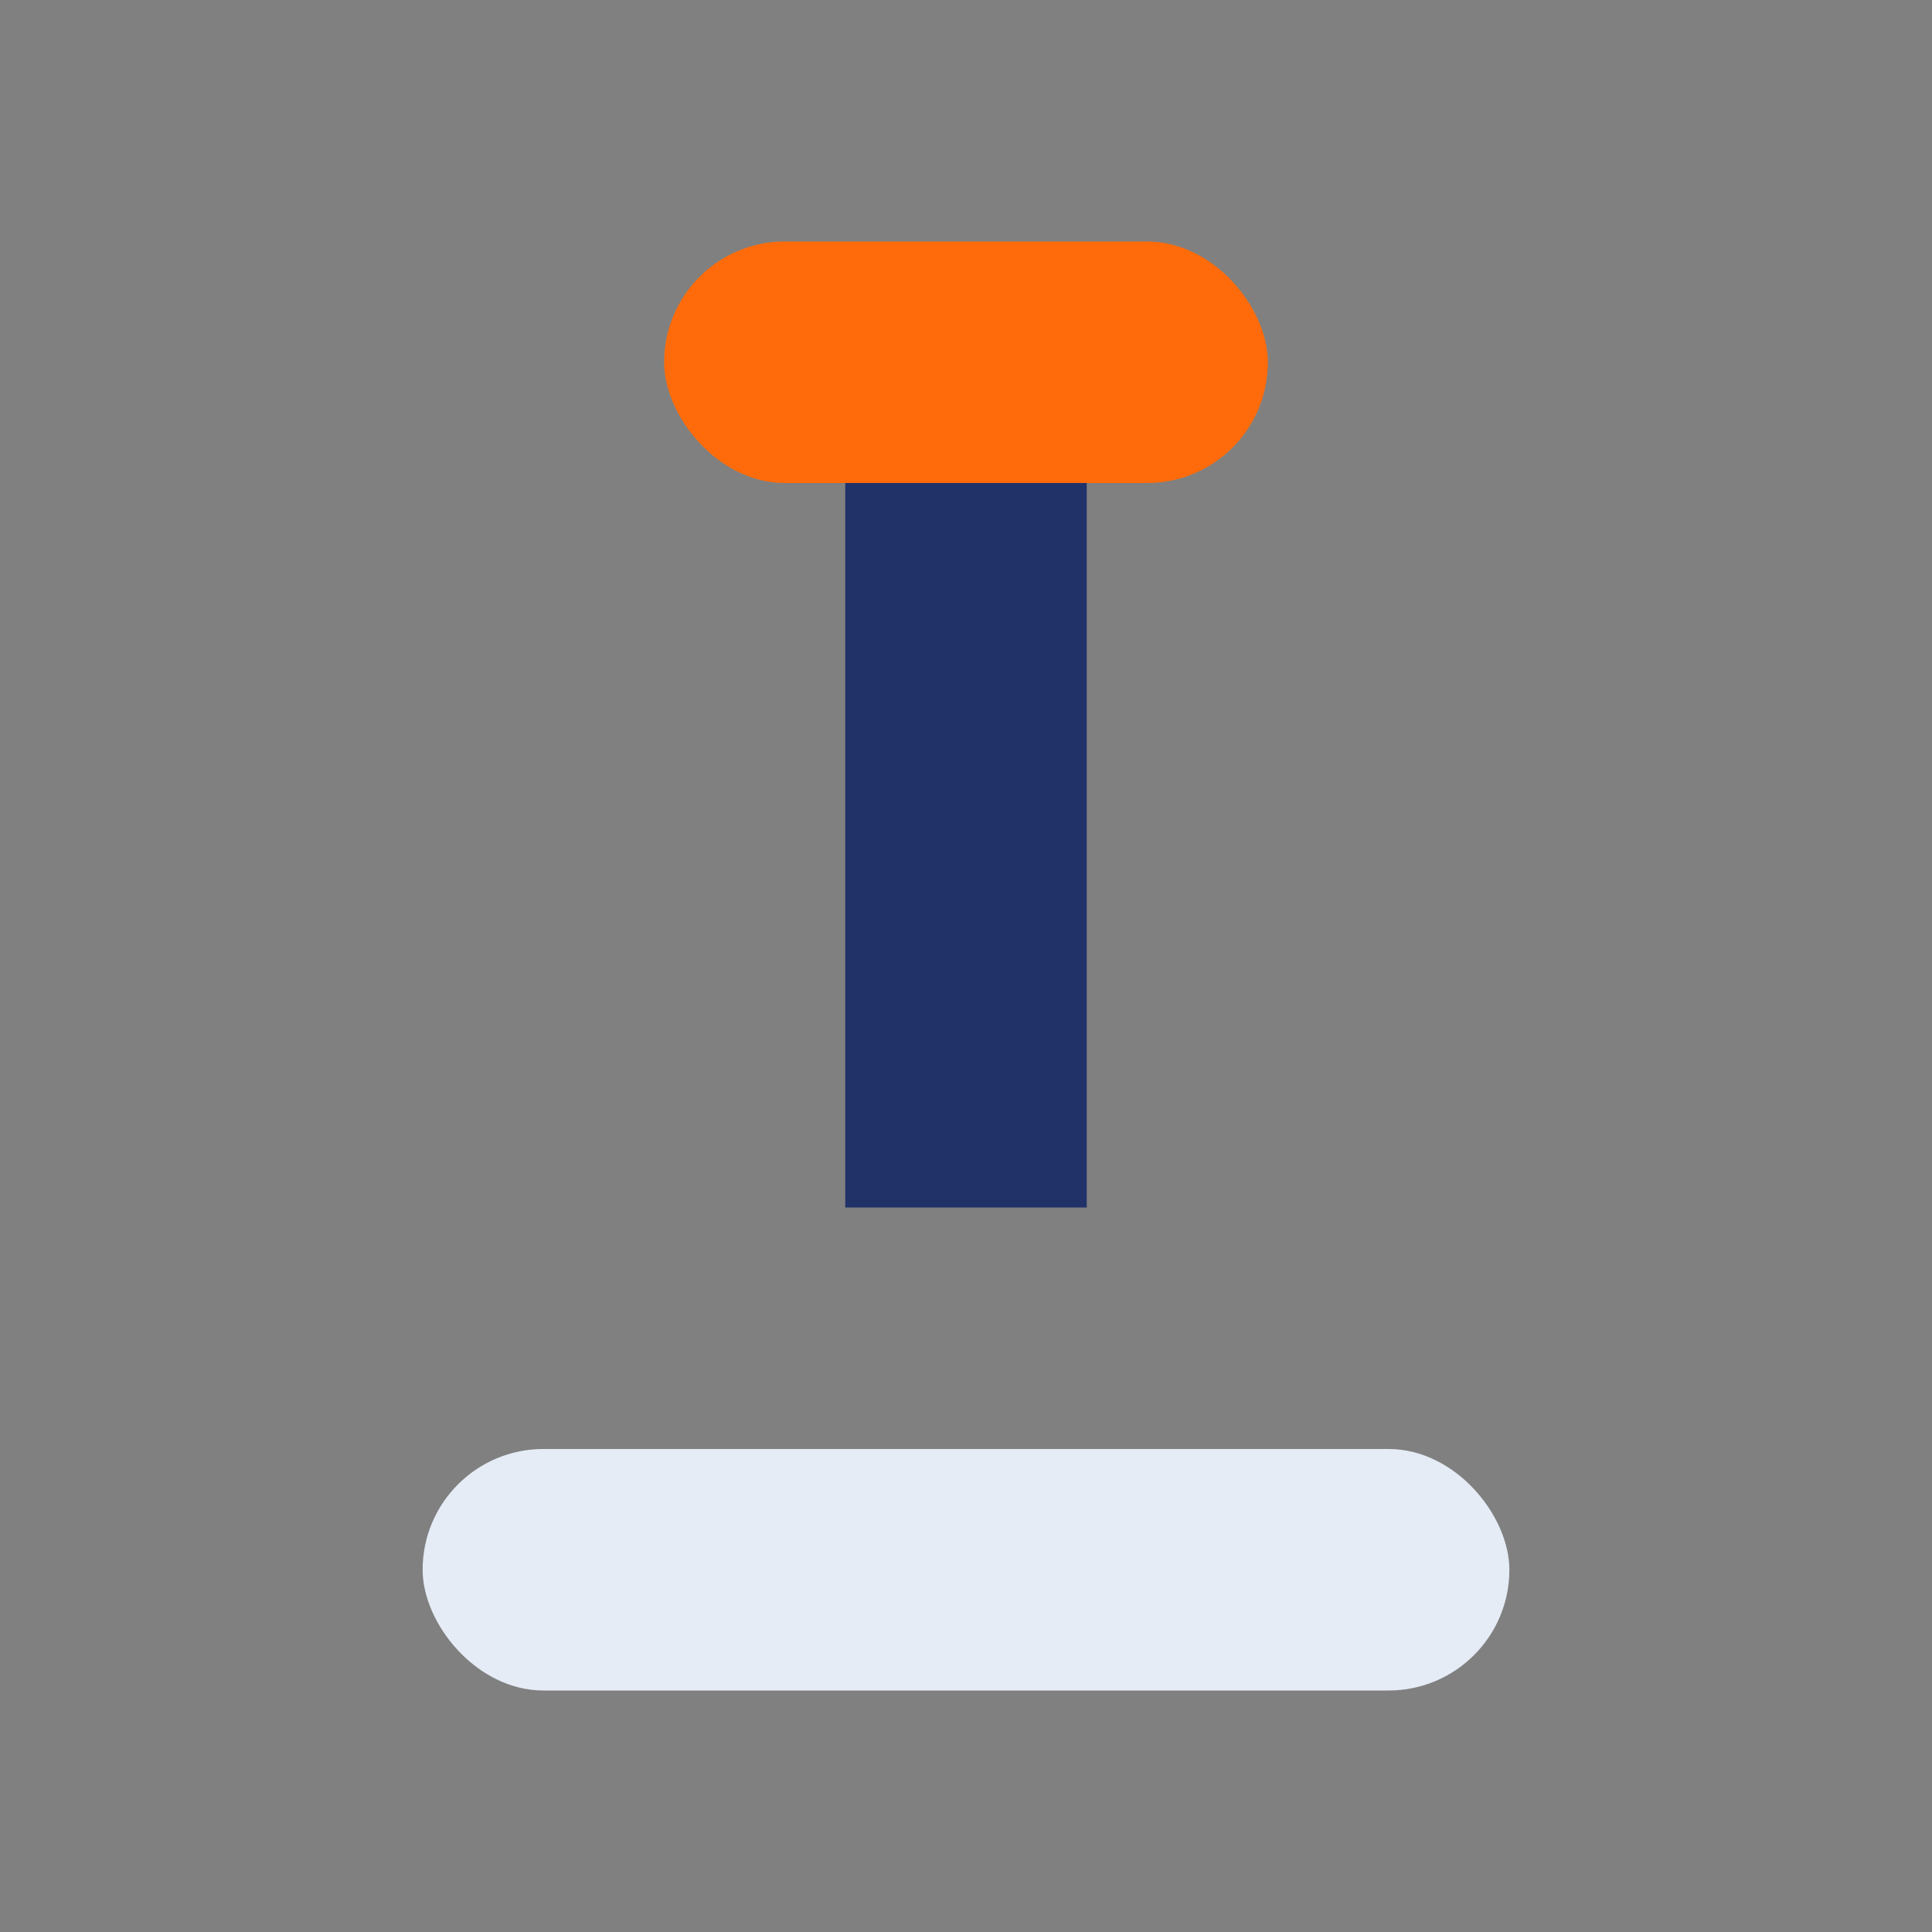
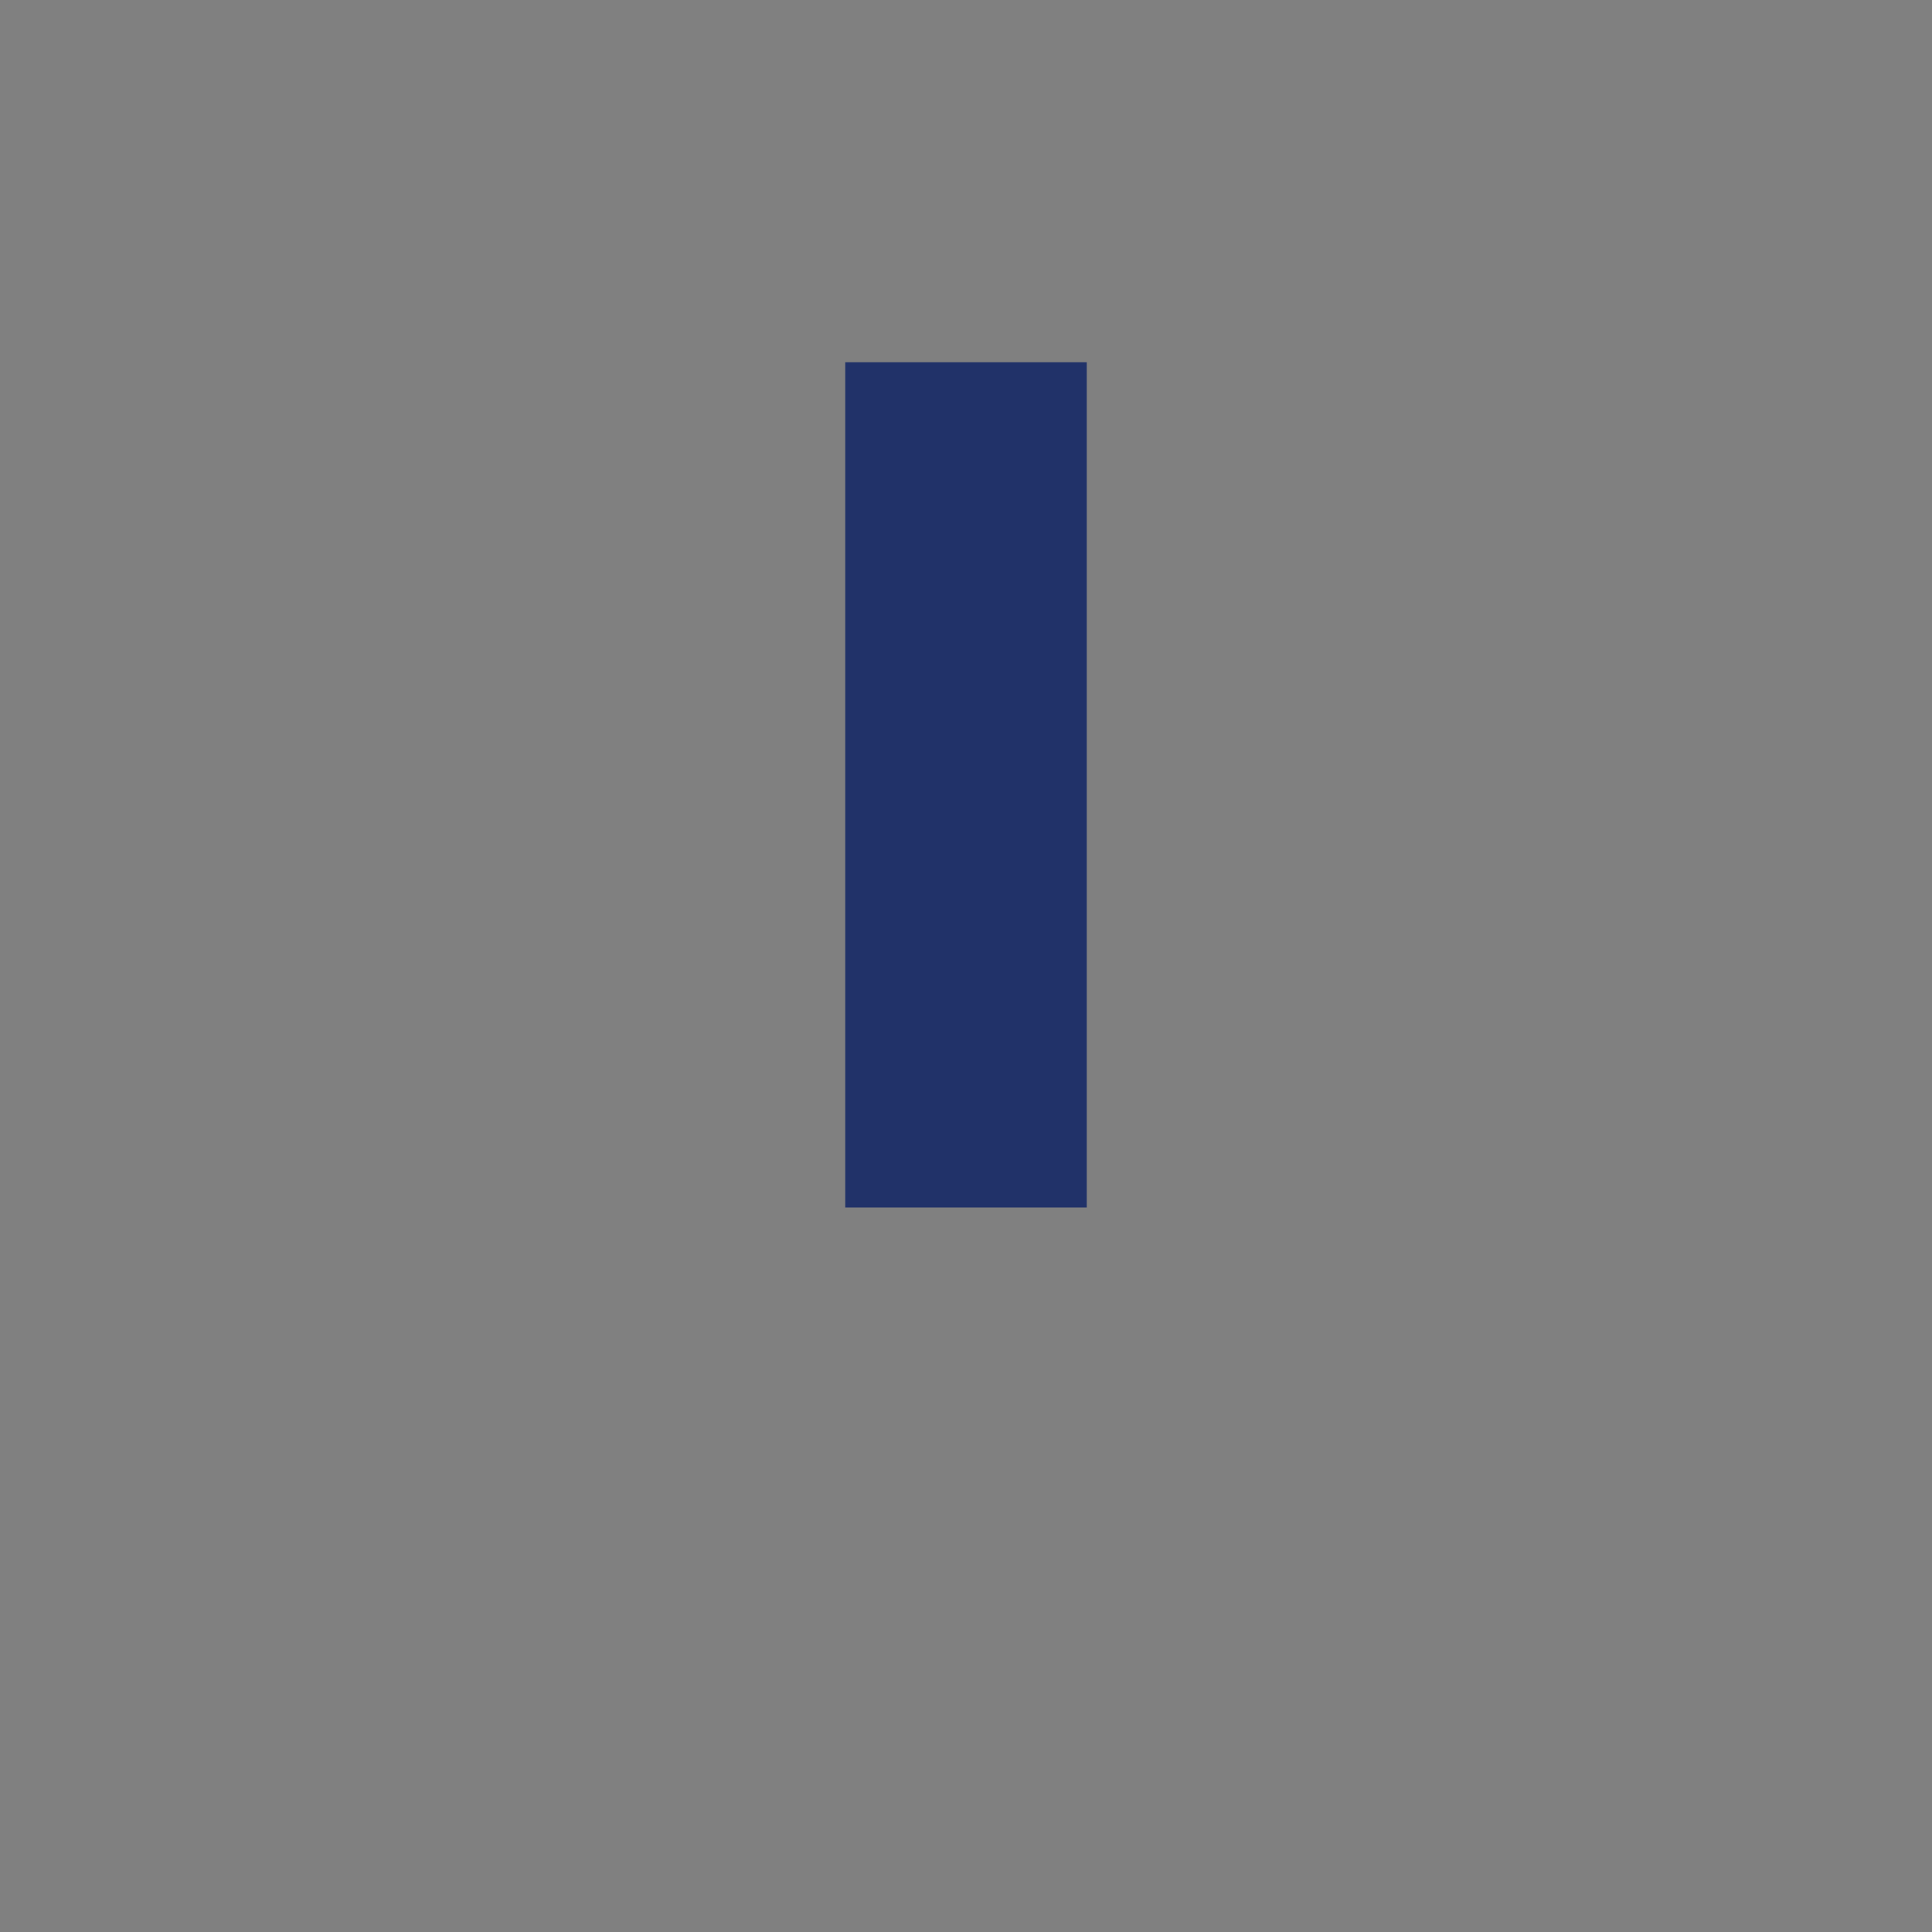
<svg xmlns="http://www.w3.org/2000/svg" width="32" height="32" viewBox="0 0 32 32">
  <rect x="0" y="0" width="32" height="32" fill="#808080" stroke="none" />
  <rect x="14" y="6" width="4" height="14" fill="#213269" />
-   <rect x="11" y="4" width="10" height="4" rx="2" fill="#FF6B0A" />
-   <rect x="7" y="24" width="18" height="4" rx="2" fill="#E5ECF6" />
</svg>